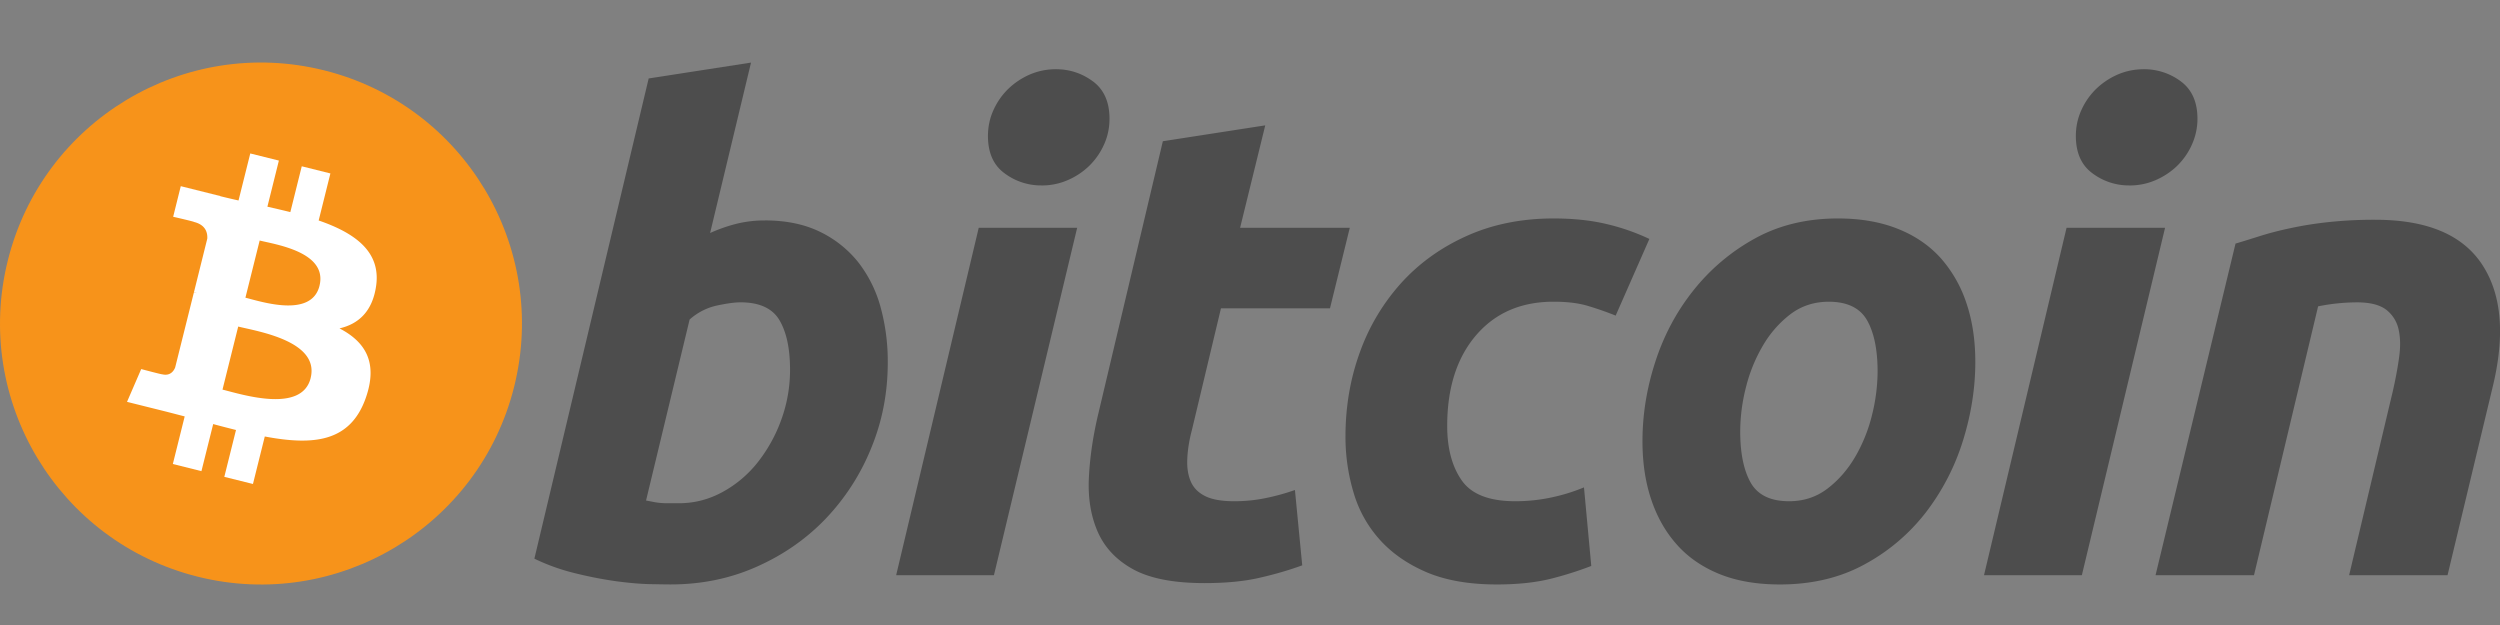
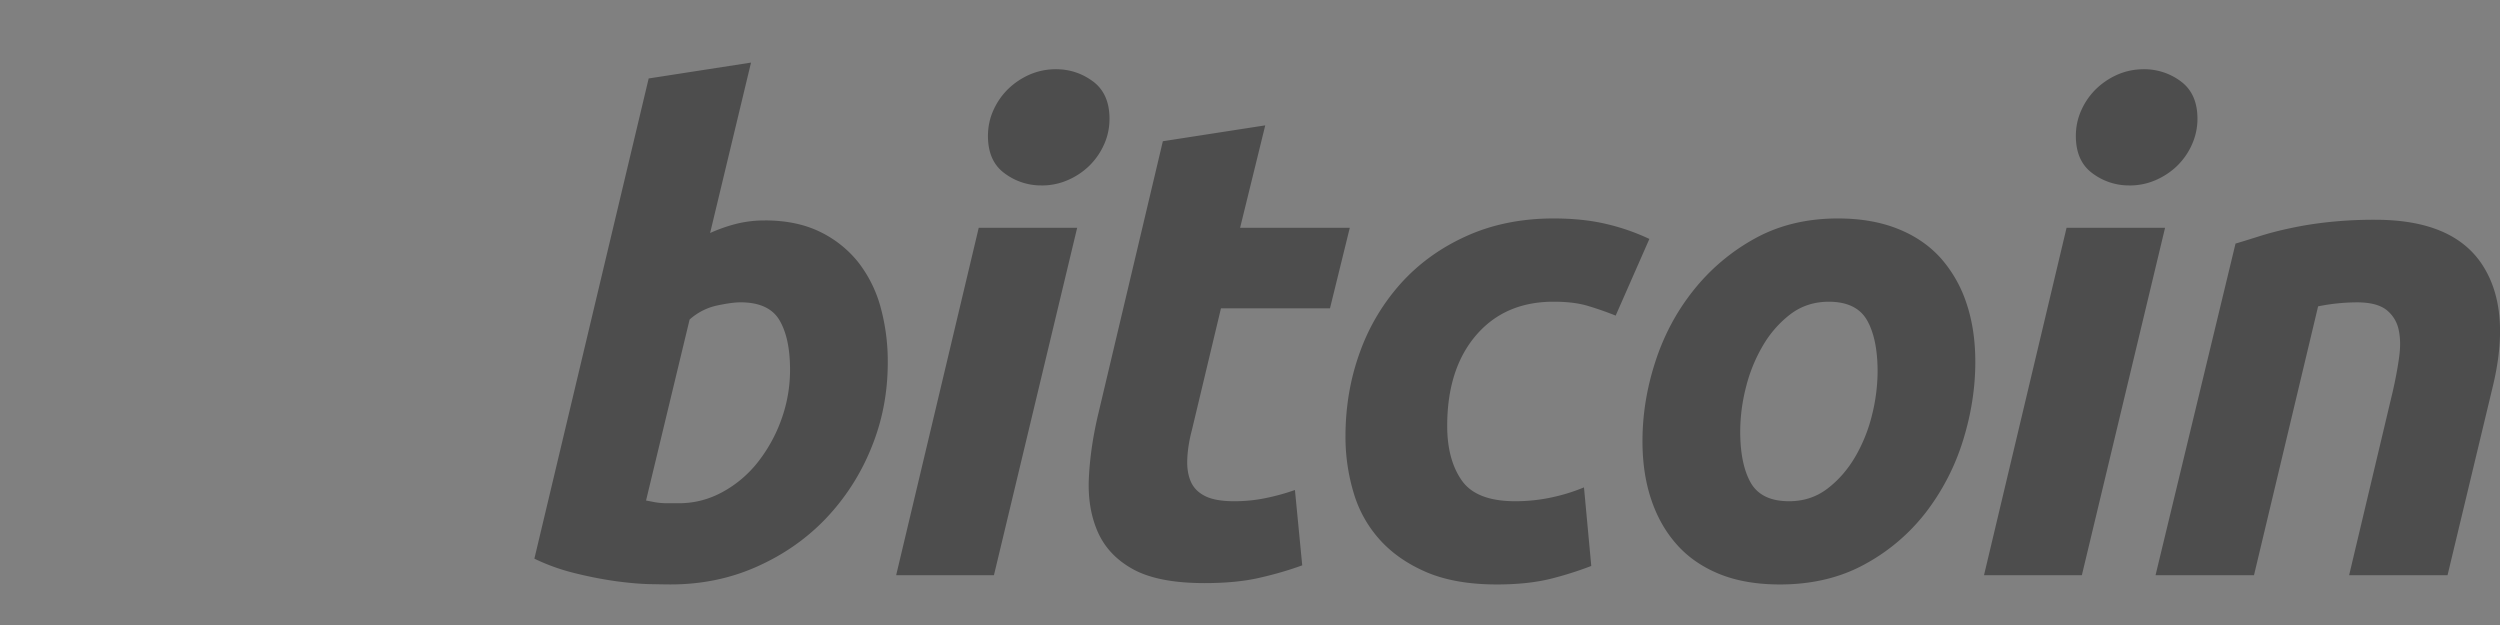
<svg xmlns="http://www.w3.org/2000/svg" width="120" height="30" fill="none">
  <rect width="100%" height="100%" fill="#808080" stroke="none" />
-   <path d="M24.68 18.56c-1.674 6.711-8.472 10.796-15.184 9.122C2.786 26.01-1.3 19.211.376 12.5c1.672-6.712 8.47-10.797 15.18-9.124 6.713 1.673 10.797 8.472 9.124 15.184z" fill="#F7931A" />
-   <path d="M18.051 13.744c.25-1.667-1.02-2.563-2.755-3.161l.563-2.258-1.375-.343-.548 2.199c-.361-.09-.733-.175-1.101-.26l.551-2.213-1.373-.342-.564 2.257a46.24 46.24 0 01-.877-.206l.001-.007-1.896-.474-.365 1.469s1.02.233.998.248c.557.139.657.507.64.8l-.64 2.572c.038.01.087.024.142.046l-.145-.036-.899 3.604c-.068.169-.24.423-.63.326.014.02-1-.25-1-.25l-.681 1.574 1.788.446c.333.084.66.171.98.253l-.569 2.284 1.373.343.564-2.26c.375.102.74.196 1.095.284l-.561 2.25 1.375.342.568-2.28c2.344.444 4.107.265 4.849-1.855.598-1.707-.03-2.692-1.263-3.334.898-.207 1.575-.798 1.755-2.018zm-3.14 4.404c-.425 1.707-3.3.784-4.231.553l.754-3.026c.932.232 3.92.693 3.476 2.473zm.425-4.429c-.388 1.553-2.78.764-3.556.57l.684-2.744c.776.194 3.275.555 2.871 2.174z" fill="#fff" />
  <path d="M36.715 10.58c1.016 0 1.893.183 2.631.54a5.298 5.298 0 011.843 1.459 6.143 6.143 0 011.077 2.156 9.85 9.85 0 01.347 2.664c0 1.46-.267 2.838-.807 4.138a10.734 10.734 0 01-2.205 3.394c-.93.962-2.03 1.72-3.298 2.28-1.266.562-2.642.842-4.12.842-.19 0-.526-.006-1-.015-.475-.01-1.02-.06-1.631-.142a19.154 19.154 0 01-1.951-.382 9.778 9.778 0 01-1.951-.698l5.486-23.05 4.913-.762-1.964 8.18a7.64 7.64 0 011.267-.443 5.63 5.63 0 011.363-.16zm-4.122 13.575c.74 0 1.438-.182 2.092-.54a5.508 5.508 0 001.7-1.442 7.28 7.28 0 001.124-2.046 6.97 6.97 0 00.413-2.38c0-1.015-.17-1.806-.508-2.378-.337-.57-.963-.857-1.87-.857-.298 0-.682.057-1.157.159a2.886 2.886 0 00-1.286.667l-2.091 8.687c.126.023.237.044.332.064a3.43 3.43 0 00.681.066h.57zm15.116 3.456h-4.694l3.964-16.677h4.725L47.709 27.61zm2.283-18.71a2.912 2.912 0 01-1.776-.585c-.531-.388-.794-.986-.794-1.792 0-.443.09-.859.269-1.251.18-.392.418-.729.714-1.015a3.51 3.51 0 011.03-.683 3.15 3.15 0 011.255-.252c.654 0 1.245.195 1.774.585.527.393.792.991.792 1.792 0 .445-.09.863-.27 1.254a3.301 3.301 0 01-.712 1.015 3.42 3.42 0 01-1.03.68 3.091 3.091 0 01-1.252.253zm5.825-2.122l4.915-.762-1.207 4.916h5.265l-.951 3.867h-5.233l-1.393 5.834c-.129.486-.202.94-.222 1.363-.023.424.03.788.157 1.094.126.307.353.544.682.712.327.17.796.256 1.41.256.507 0 1-.048 1.477-.144a10.47 10.47 0 001.44-.395l.35 3.616c-.633.232-1.32.432-2.06.6-.741.171-1.619.253-2.633.253-1.458 0-2.588-.216-3.393-.647-.804-.434-1.373-1.027-1.713-1.778-.336-.749-.486-1.611-.444-2.583.044-.974.19-1.998.444-3.076l3.109-13.126zm8.766 14.172c0-1.436.233-2.79.697-4.059a9.986 9.986 0 012-3.332c.864-.947 1.916-1.698 3.156-2.25 1.233-.548 2.614-.824 4.136-.824.952 0 1.803.09 2.552.27a10.35 10.35 0 012.046.713l-1.618 3.68a15.132 15.132 0 00-1.316-.46c-.454-.14-1.008-.207-1.664-.207-1.566 0-2.805.54-3.726 1.617-.919 1.077-1.38 2.526-1.38 4.345 0 1.078.232 1.95.698 2.616.465.667 1.323.999 2.568.999.615 0 1.208-.065 1.776-.19a8.755 8.755 0 001.523-.475l.35 3.772a16.79 16.79 0 01-1.966.62c-.72.176-1.576.268-2.57.268-1.31 0-2.42-.192-3.329-.57-.908-.384-1.658-.893-2.25-1.538a5.796 5.796 0 01-1.285-2.27 9.306 9.306 0 01-.398-2.724zm20.848 7.103c-1.12 0-2.093-.171-2.918-.509-.823-.338-1.505-.812-2.044-1.427-.54-.611-.944-1.336-1.22-2.171-.277-.835-.41-1.76-.41-2.772 0-1.27.203-2.54.616-3.807.41-1.27 1.019-2.41 1.825-3.423a9.745 9.745 0 012.947-2.493c1.16-.643 2.494-.966 3.993-.966 1.1 0 2.067.17 2.904.509.833.337 1.519.815 2.06 1.427a6.195 6.195 0 011.219 2.172c.276.833.412 1.76.412 2.774 0 1.266-.201 2.536-.6 3.807a10.993 10.993 0 01-1.776 3.423 9.309 9.309 0 01-2.933 2.488c-1.172.644-2.531.968-4.075.968zm2.346-13.571c-.696 0-1.311.202-1.838.6a5.18 5.18 0 00-1.33 1.524 7.516 7.516 0 00-.811 2.013 8.68 8.68 0 00-.268 2.077c0 1.058.17 1.882.506 2.475.34.59.952.887 1.84.887.698 0 1.31-.2 1.84-.604.525-.4.97-.908 1.33-1.521a7.54 7.54 0 00.811-2.014 8.799 8.799 0 00.268-2.076c0-1.056-.17-1.882-.508-2.474-.339-.59-.953-.887-1.84-.887zM99.93 27.611h-4.698l3.963-16.677h4.728L99.929 27.61zm2.279-18.71a2.907 2.907 0 01-1.774-.585c-.529-.388-.794-.986-.794-1.792 0-.443.091-.859.27-1.251a3.3 3.3 0 01.714-1.015 3.499 3.499 0 011.031-.683c.39-.168.807-.252 1.25-.252a2.92 2.92 0 011.777.585c.528.393.795.991.795 1.792 0 .445-.095.863-.272 1.254a3.296 3.296 0 01-.712 1.015c-.297.285-.64.511-1.03.68a3.099 3.099 0 01-1.255.253zm5.096 2.791c.357-.104.754-.23 1.187-.366.434-.136.919-.263 1.461-.377a17.489 17.489 0 011.806-.287 20.29 20.29 0 012.265-.113c2.476 0 4.182.721 5.124 2.158.941 1.438 1.104 3.405.493 5.898l-2.159 9.005h-4.724l2.093-8.816c.127-.55.227-1.082.301-1.602.075-.515.071-.97-.016-1.363a1.634 1.634 0 00-.585-.952c-.31-.243-.778-.364-1.413-.364a9.52 9.52 0 00-1.869.192l-3.077 12.904h-4.726l3.839-15.917z" fill="#4D4D4D" />
</svg>